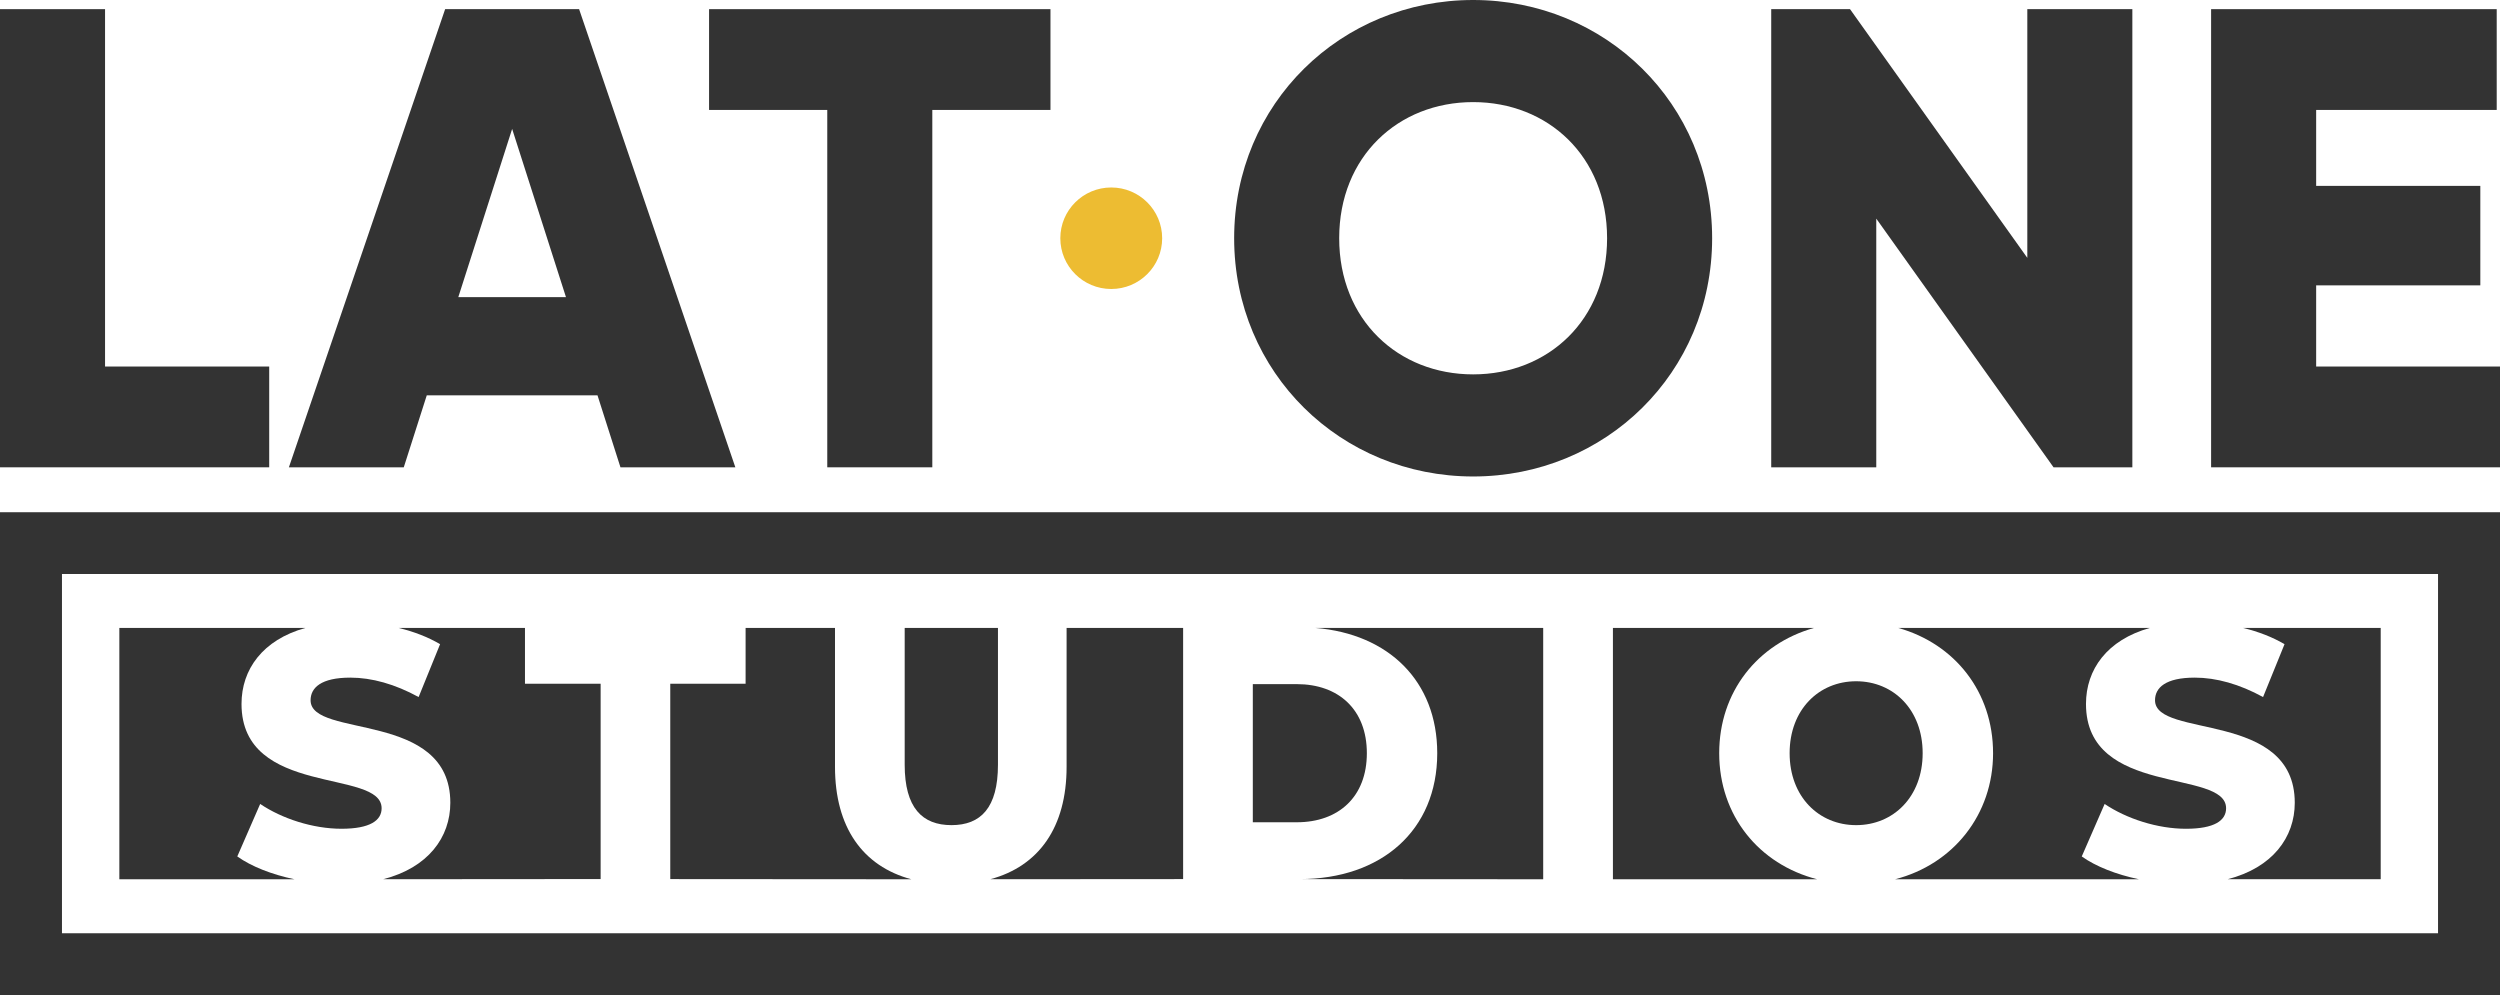
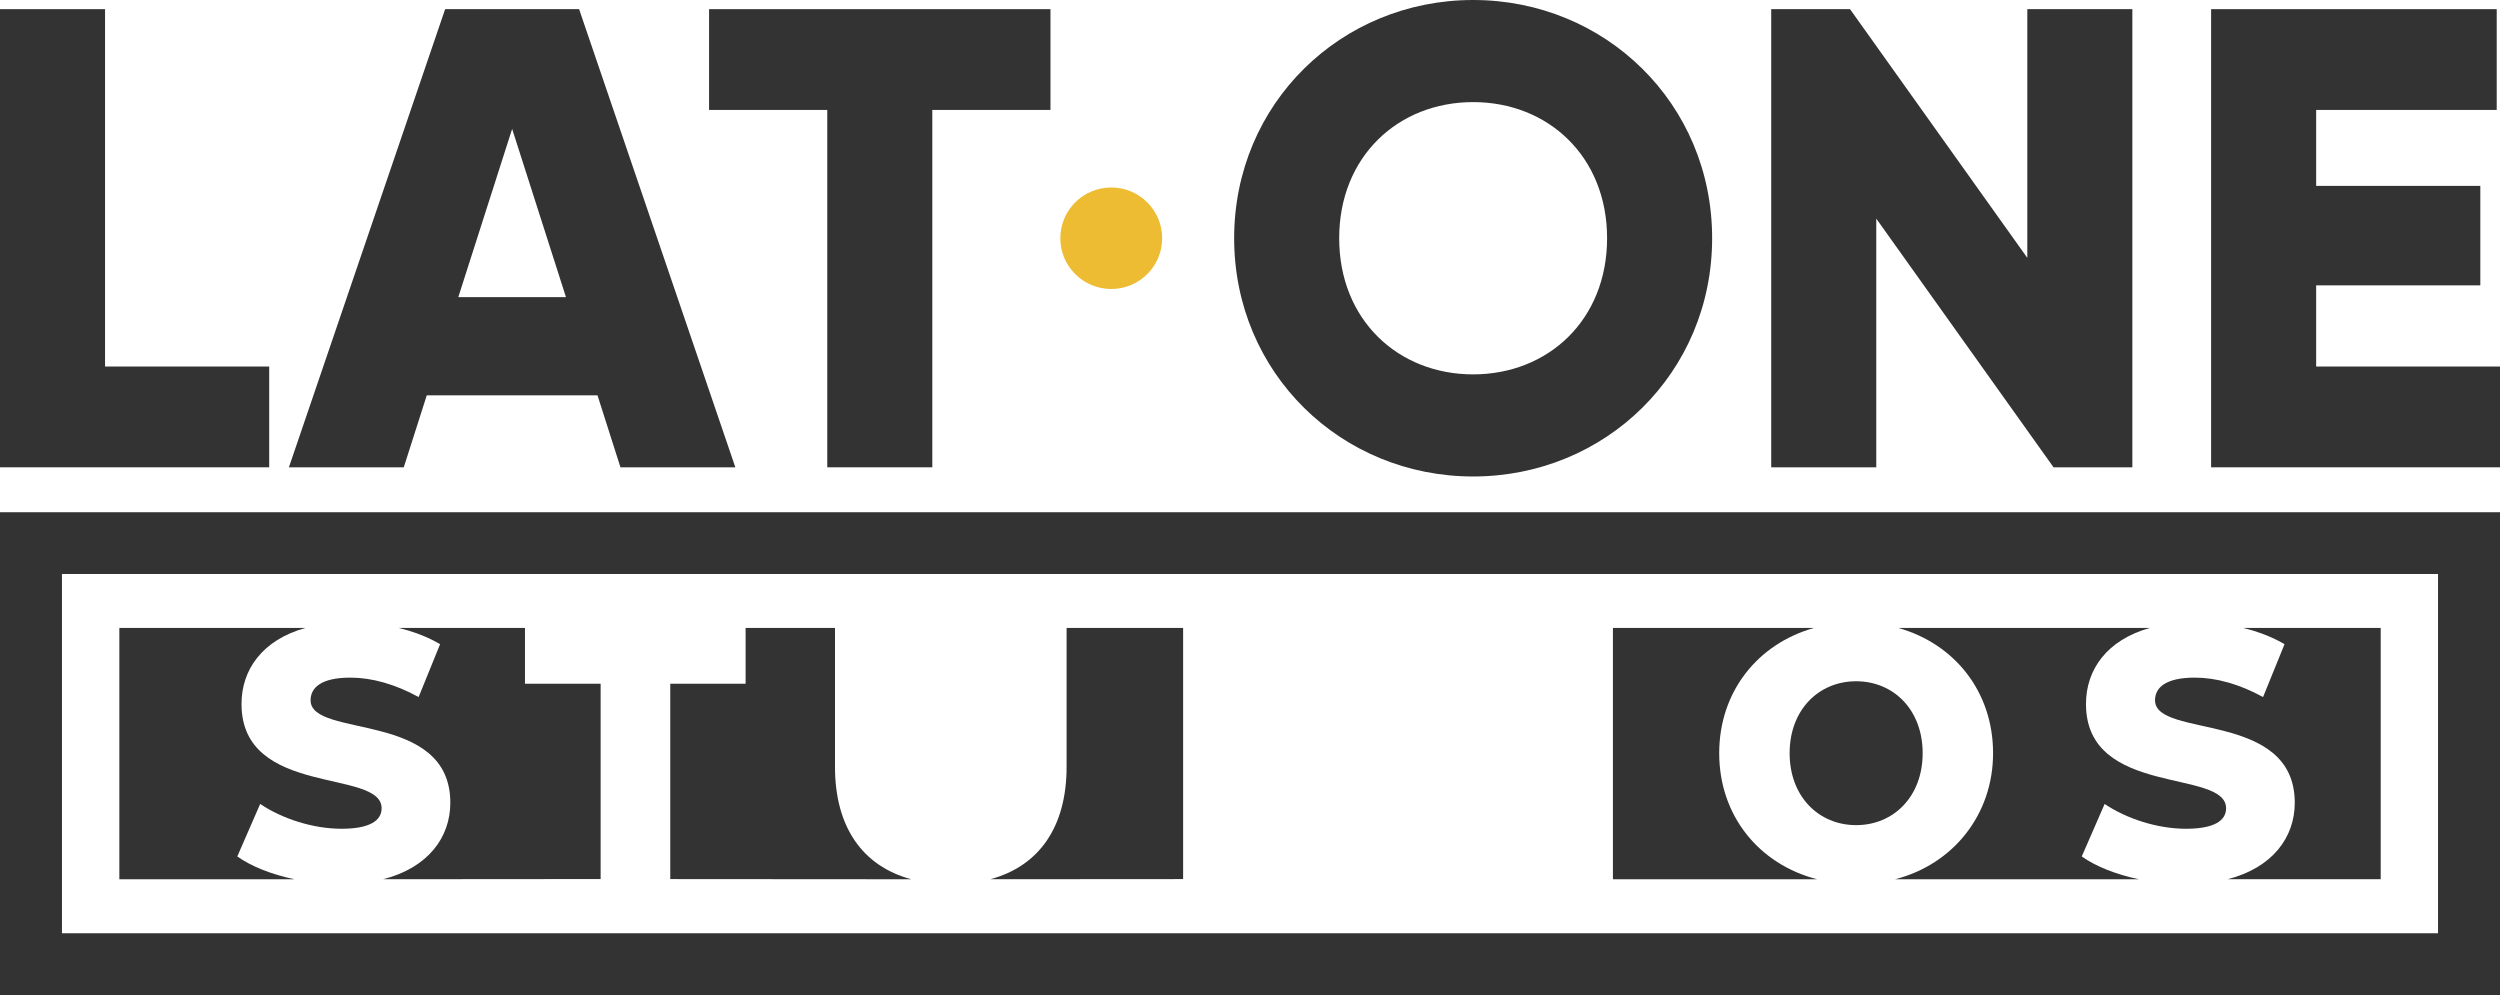
<svg xmlns="http://www.w3.org/2000/svg" width="201" height="80" viewBox="0 0 201 80" fill="none">
  <g clip-path="url(#clip0_4_2780)">
    <path d="M89.344 23.235C91.605 23.235 93.438 21.408 93.438 19.154C93.438 16.901 91.605 15.073 89.344 15.073C87.083 15.073 85.25 16.901 85.25 19.154C85.25 21.408 87.083 23.235 89.344 23.235Z" fill="#EDBC32" />
    <path d="M21.644 29.469V37.572H0V0.736H8.446V29.469H21.644Z" fill="#333333" />
    <path d="M48.039 31.785H34.312L32.463 37.572H23.227L35.789 0.736H46.559L59.122 37.572H49.885L48.039 31.785ZM45.504 23.89L41.176 10.364L36.847 23.89H45.504Z" fill="#333333" />
-     <path d="M84.461 8.839H74.958V37.572H66.512V8.839H57.009V0.736H84.458V8.839H84.461Z" fill="#333333" />
+     <path d="M84.461 8.839H74.958V37.572H66.512V8.839H57.009V0.736H84.458V8.839H84.461" fill="#333333" />
    <path d="M99.226 19.154C99.226 8.314 107.829 0 118.441 0C129.052 0 137.656 8.314 137.656 19.154C137.656 29.995 129.052 38.309 118.441 38.309C107.829 38.309 99.226 29.995 99.226 19.154ZM129.21 19.154C129.21 12.576 124.46 8.209 118.441 8.209C112.421 8.209 107.671 12.576 107.671 19.154C107.671 25.733 112.421 30.1 118.441 30.1C124.46 30.1 129.21 25.733 129.21 19.154Z" fill="#333333" />
    <path d="M171.441 0.736V37.573H165.106L150.852 17.577V37.573H142.406V0.736H148.742L162.996 20.732V0.736H171.441Z" fill="#333333" />
    <path d="M201 29.469V37.572H177.773V0.736H200.736V8.839H186.219V14.945H199.418V22.943H186.219V29.469H201Z" fill="#333333" />
    <path d="M201 79.999H0V41.183H201V79.999ZM4.982 75.034H196.018V46.149H4.982V75.034Z" fill="#333333" />
    <path d="M42.202 50.487H32.054C33.273 50.782 34.416 51.221 35.383 51.793L33.657 56.043C31.761 55.004 29.894 54.481 28.168 54.481C25.818 54.481 24.971 55.29 24.971 56.303C24.971 59.397 36.206 57.083 36.206 64.544C36.206 67.316 34.424 69.764 30.805 70.69L48.291 70.676V54.971H42.208V50.484L42.202 50.487Z" fill="#333333" />
    <path d="M67.134 61.655V50.487H59.946V54.974H53.889V70.679L73.271 70.693C69.362 69.644 67.134 66.51 67.134 61.658V61.655Z" fill="#333333" />
-     <path d="M80.236 50.487H72.737V61.483C72.737 64.953 74.153 66.341 76.5 66.341C78.847 66.341 80.236 64.953 80.236 61.483V50.487Z" fill="#333333" />
    <path d="M138.224 60.557C138.224 55.629 141.298 51.77 145.843 50.487H129.679V70.693H146.098C141.415 69.487 138.224 65.575 138.224 60.557Z" fill="#333333" />
    <path d="M95.123 70.679V50.487H85.754V61.655C85.754 66.507 83.527 69.642 79.618 70.69" fill="#333333" />
-     <path d="M124.073 70.693V70.679V50.487H105.763C111.63 50.964 115.554 54.752 115.554 60.557C115.554 66.773 111.055 70.679 104.488 70.679" fill="#333333" />
-     <path d="M109.895 60.557C109.895 57.057 107.63 55.004 104.263 55.004H100.726V66.11H104.263C107.63 66.11 109.895 64.057 109.895 60.557Z" fill="#333333" />
    <path d="M19.418 56.595C19.418 53.826 21.114 51.448 24.552 50.487H9.595V70.693H23.676C21.841 70.307 20.212 69.665 19.078 68.859L20.918 64.637C22.673 65.823 25.164 66.632 27.456 66.632C29.747 66.632 30.682 65.966 30.682 64.985C30.682 61.775 19.418 64.117 19.418 56.598V56.595Z" fill="#333333" />
    <path d="M154.582 60.557C154.582 57.057 152.232 54.773 149.234 54.773C146.236 54.773 143.886 57.057 143.886 60.557C143.886 64.056 146.236 66.341 149.234 66.341C152.232 66.341 154.582 64.056 154.582 60.557Z" fill="#333333" />
    <path d="M180.347 50.487C181.566 50.782 182.709 51.221 183.676 51.793L181.95 56.043C180.054 55.004 178.187 54.481 176.461 54.481C174.111 54.481 173.264 55.29 173.264 56.303C173.264 59.397 184.499 57.083 184.499 64.544C184.499 67.316 182.717 69.764 179.098 70.69H191.409V50.484H180.35L180.347 50.487Z" fill="#333333" />
    <path d="M167.713 56.596C167.713 53.826 169.41 51.448 172.847 50.487H152.624C157.169 51.77 160.243 55.629 160.243 60.557C160.243 65.485 157.055 69.484 152.369 70.693H171.971C170.137 70.308 168.507 69.665 167.373 68.859L169.213 64.638C170.969 65.824 173.46 66.633 175.751 66.633C178.043 66.633 178.978 65.967 178.978 64.985C178.978 61.775 167.713 64.118 167.713 56.599V56.596Z" fill="#333333" />
  </g>
  <defs>
    <clipPath id="clip0_4_2780">
      <rect width="201" height="80" fill="white" />
    </clipPath>
  </defs>
</svg>